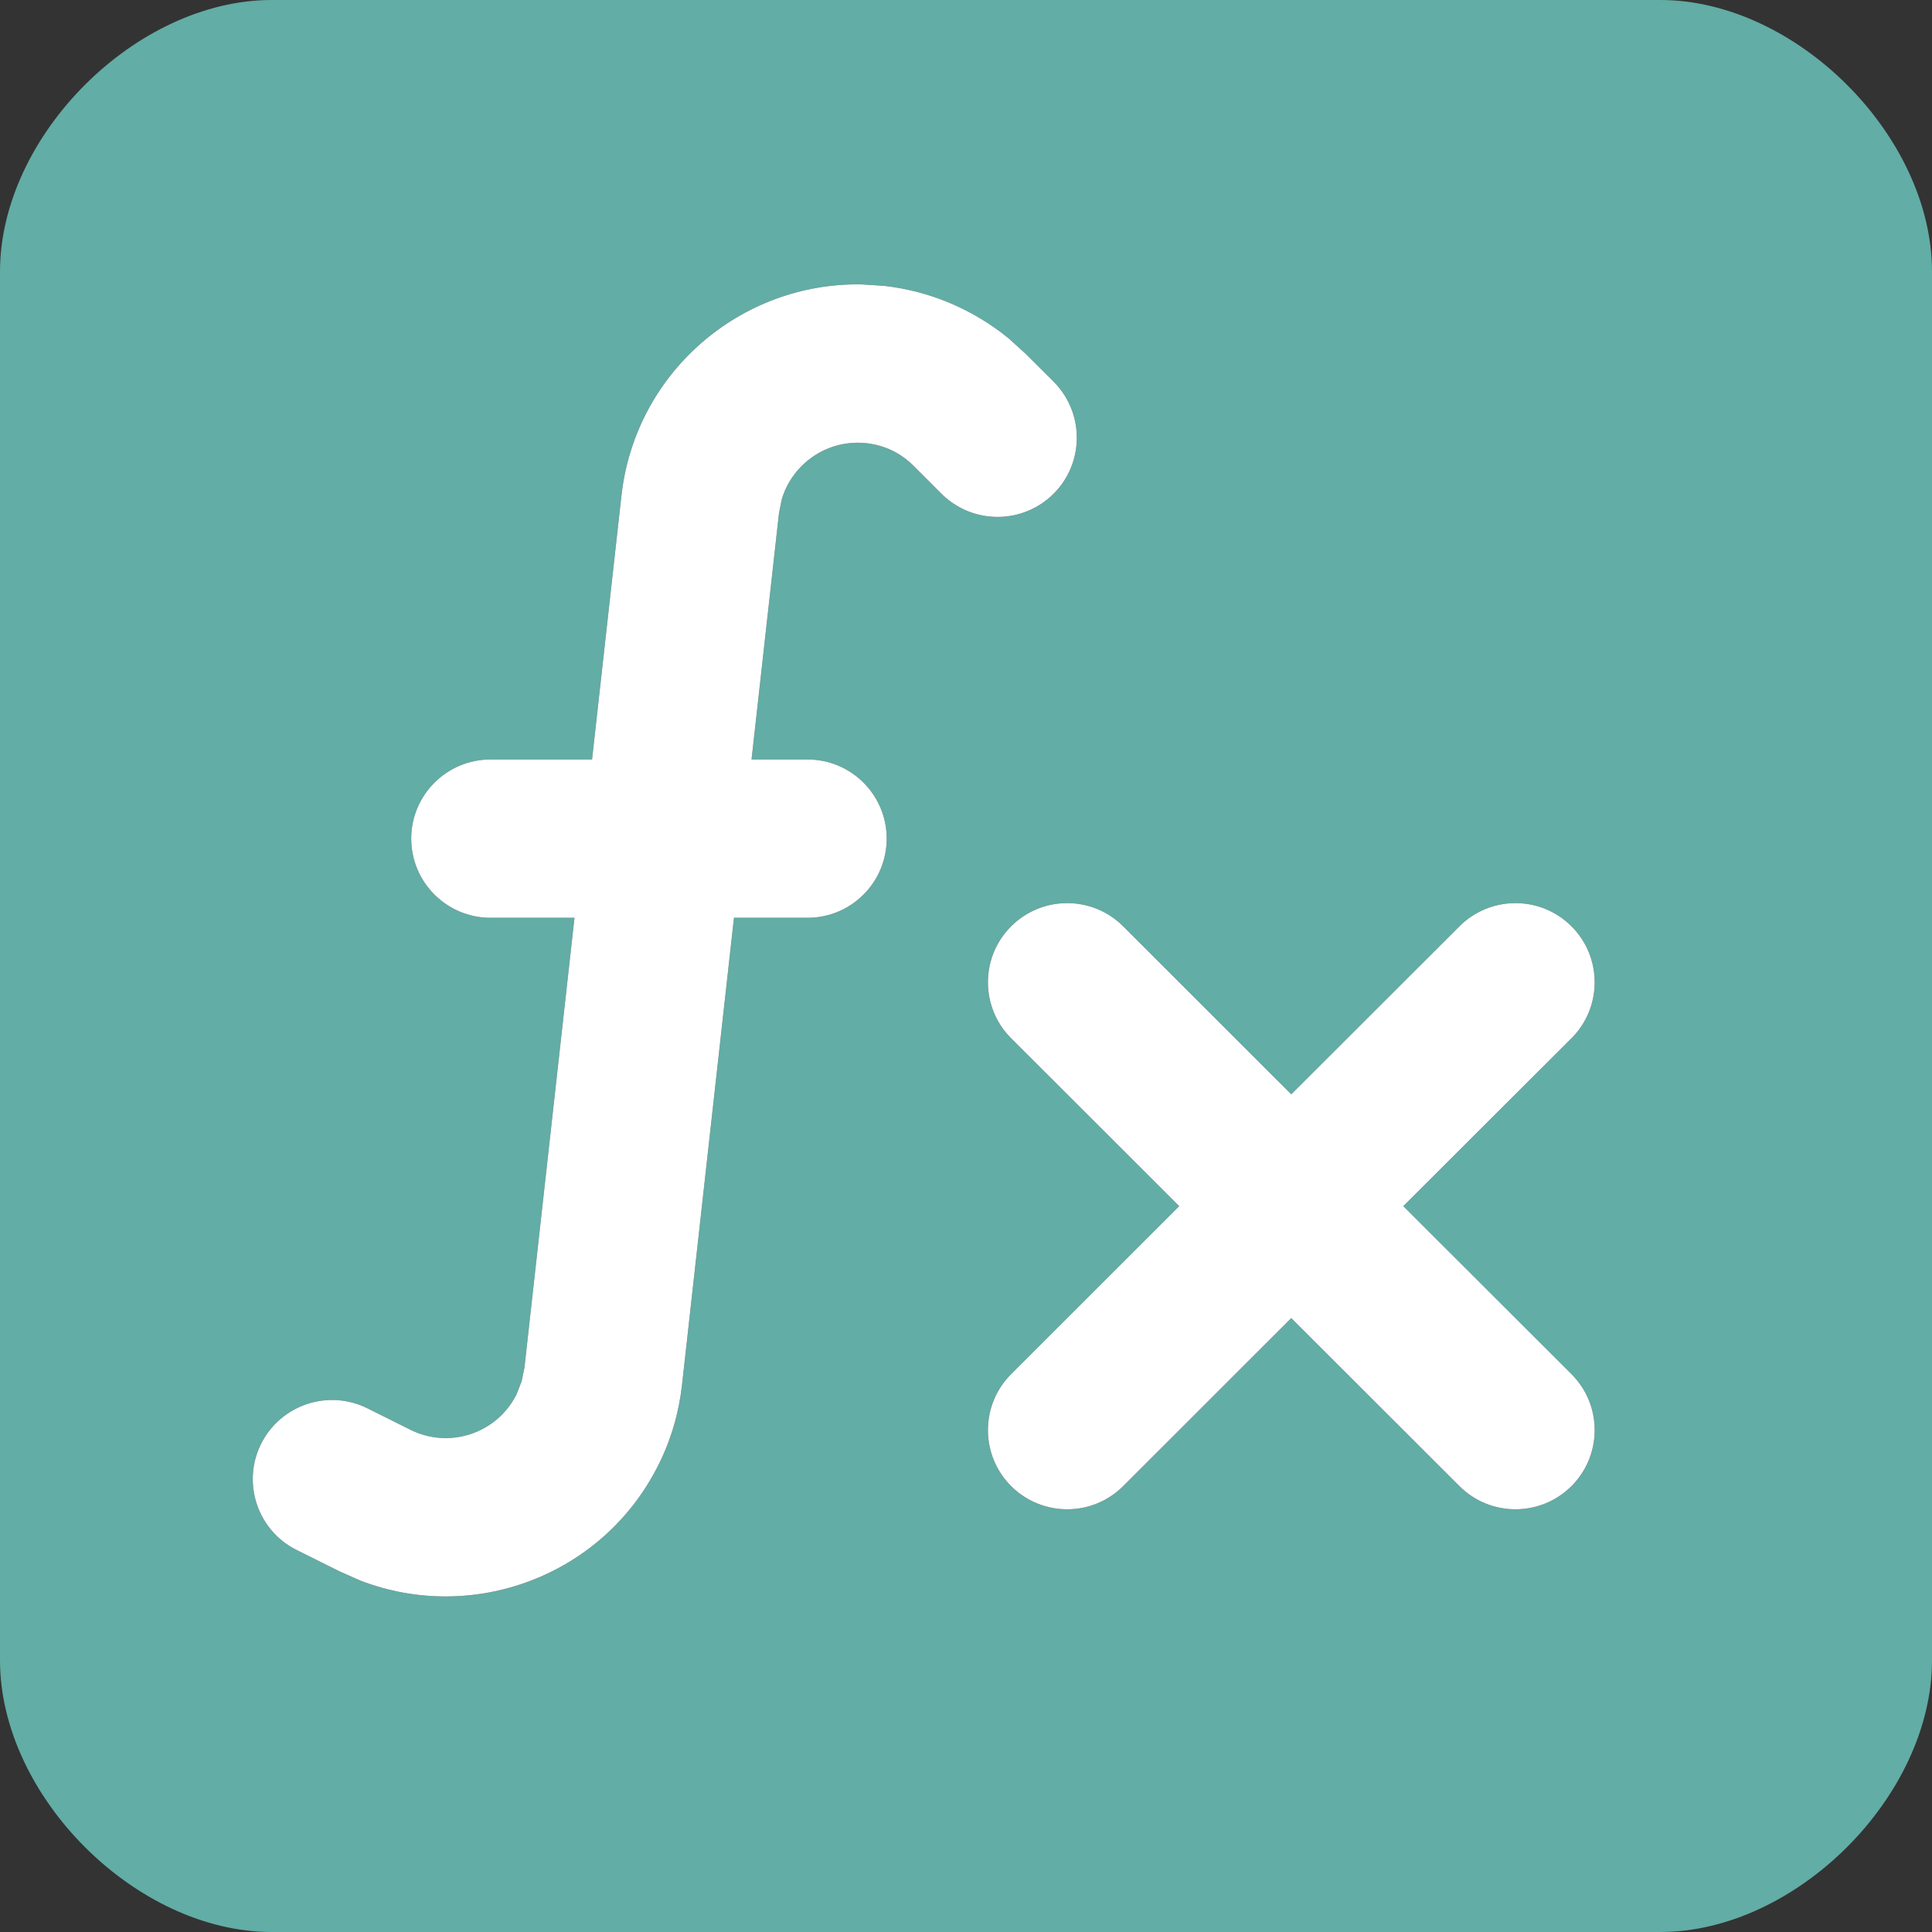
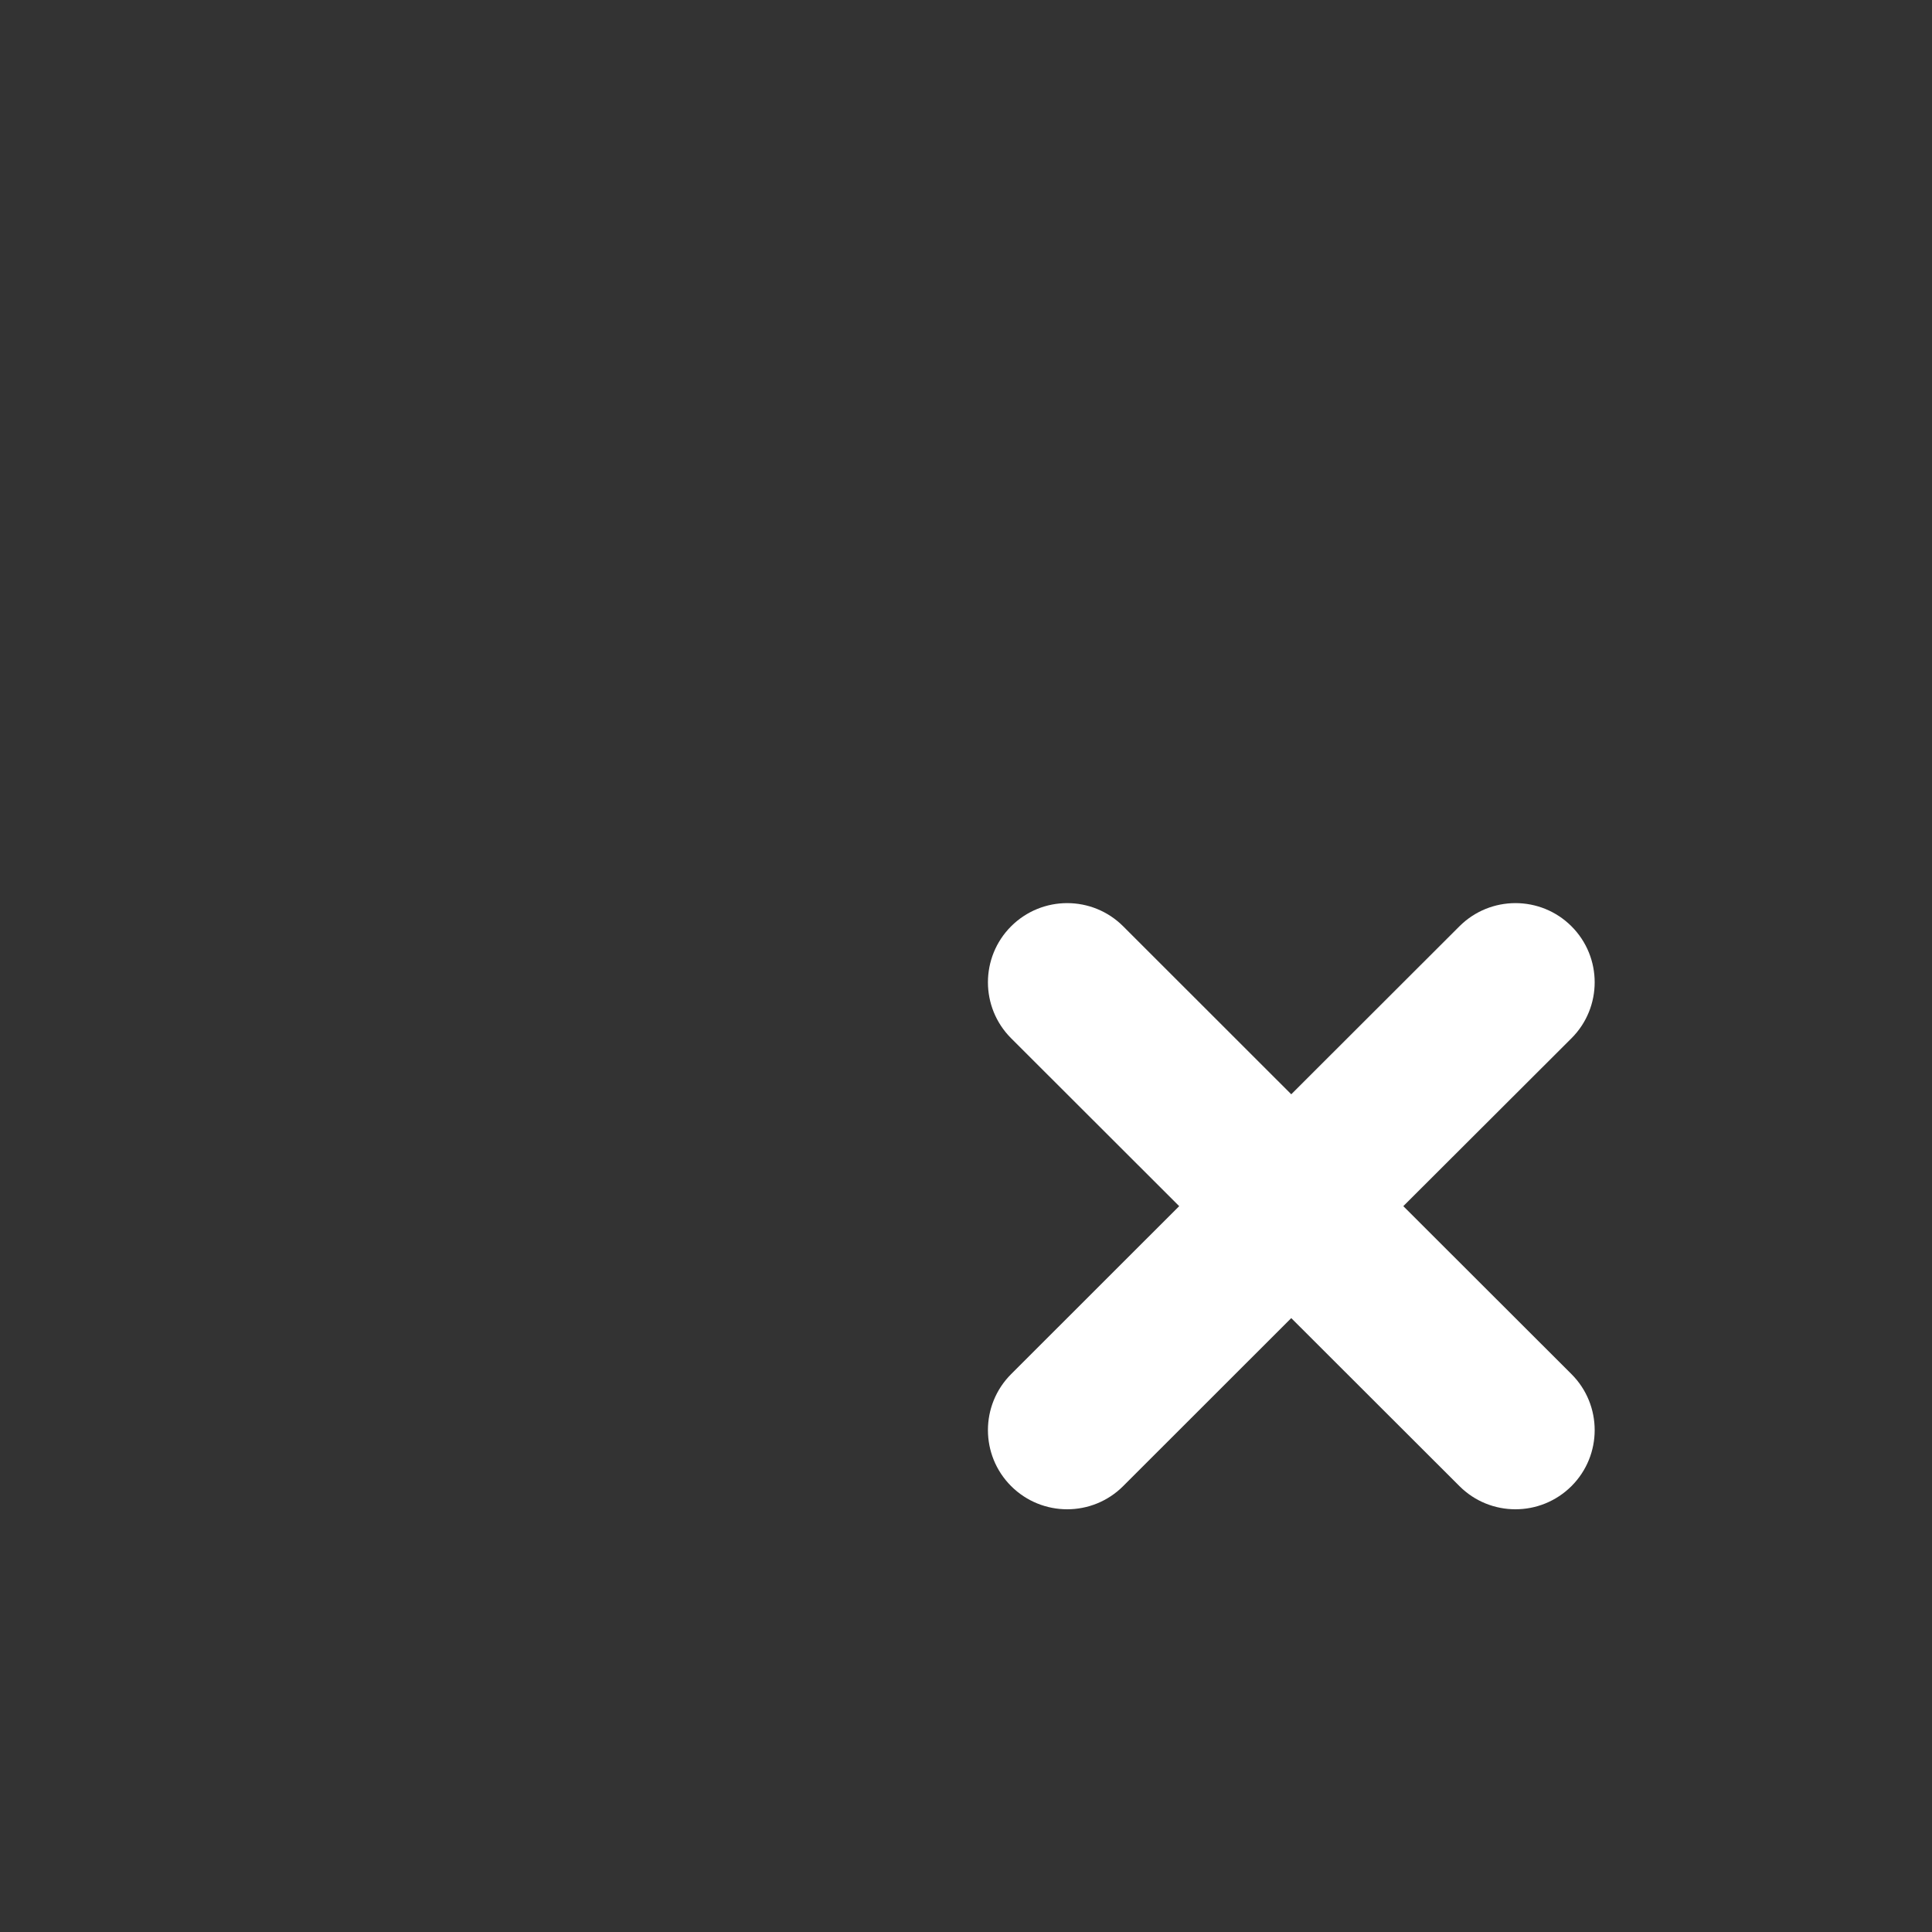
<svg xmlns="http://www.w3.org/2000/svg" width="200" height="200" viewBox="0 0 200 200" fill="none">
  <rect x="0" y="0" width="200" height="200" fill="#333333" stroke="none" />
  <desc>
			Created with Pixso.
	</desc>
  <defs>
    <clipPath id="clip21_1">
      <rect id="icon" width="200" height="200" fill="white" fill-opacity="0" />
    </clipPath>
  </defs>
-   <rect id="icon" width="200" height="200" fill="#FFFFFF" fill-opacity="0" />
  <g clip-path="url(#clip21_1)">
-     <path id="path" d="M116.27 95.89L133.67 113.28L151.08 95.89C154.28 92.69 159.48 92.69 162.68 95.89C165.88 99.09 165.88 104.28 162.68 107.48L145.27 124.86L162.68 142.25C165.88 145.45 165.88 150.64 162.68 153.84C159.47 157.04 154.28 157.04 151.08 153.84L133.67 136.45L116.27 153.84C113.07 157.04 107.88 157.04 104.67 153.84C101.47 150.64 101.47 145.45 104.67 142.25L122.07 124.86L104.67 107.48C101.47 104.28 101.47 99.09 104.67 95.89C107.88 92.69 113.07 92.69 116.27 95.89ZM89.14 29.44L91.51 29.59C93.88 29.86 96.16 30.45 98.36 31.38C100.56 32.31 102.58 33.53 104.43 35.04L106.19 36.64L109.07 39.51C112.27 42.72 112.27 47.91 109.07 51.11C105.86 54.31 100.67 54.31 97.46 51.11L94.59 48.24C93.23 46.88 91.6 46.1 89.7 45.88C85.7 45.44 82.05 47.95 80.93 51.68L80.64 53.12L77.8 78.62L83.59 78.62C88.12 78.62 91.79 82.29 91.79 86.81C91.79 91.34 88.12 95.01 83.59 95.01L75.98 95.01L70.6 143.39C70.27 146.29 69.46 149.06 68.15 151.67C62.43 163.1 49 168.13 37.3 163.62L35.13 162.66L30.7 160.45C26.65 158.43 25.01 153.5 27.03 149.46C29.06 145.41 33.99 143.77 38.04 145.79L42.47 148C46.52 150.03 51.45 148.39 53.47 144.34L54 142.99L54.29 141.58L59.47 95.01L50.78 95.01C46.25 95.01 42.57 91.34 42.57 86.81C42.57 82.29 46.25 78.62 50.78 78.62L61.29 78.62L64.33 51.32C65.74 38.61 76.61 29.25 89.14 29.44ZM171.87 0C185.93 0 200 14.06 200 28.12L200 171.87C200 185.93 185.93 200 171.87 200L28.12 200C14.06 200 0 185.93 0 171.87L0 97.65L0 28.12C0 14.06 14.06 0 28.12 0L171.87 0Z" fill="#62ADA5" fill-opacity="1" fill-rule="evenodd" />
    <path id="path" d="M133.67 113.28L116.27 95.89C113.07 92.69 107.88 92.69 104.67 95.89C101.47 99.09 101.47 104.28 104.67 107.48L122.07 124.86L104.67 142.25C101.47 145.45 101.47 150.64 104.67 153.84C107.88 157.04 113.07 157.04 116.27 153.84L133.67 136.45L151.08 153.84C154.28 157.04 159.47 157.04 162.68 153.84C165.88 150.64 165.88 145.45 162.68 142.25L145.27 124.86L162.68 107.48C165.88 104.28 165.88 99.09 162.68 95.89C159.48 92.69 154.28 92.69 151.08 95.89L133.67 113.28Z" fill="#FFFFFF" fill-opacity="1" fill-rule="evenodd" />
-     <path id="path" d="M91.51 29.59L89.14 29.44C76.61 29.25 65.74 38.61 64.33 51.32L61.29 78.62L50.78 78.62C46.25 78.62 42.57 82.29 42.57 86.81C42.57 91.34 46.25 95.01 50.78 95.01L59.47 95.01L54.29 141.58L54 142.99L53.47 144.34C51.45 148.39 46.52 150.03 42.47 148L38.04 145.79C33.99 143.77 29.06 145.41 27.03 149.46C25.01 153.5 26.65 158.43 30.7 160.45L35.13 162.66L37.3 163.62C49 168.13 62.43 163.1 68.15 151.67C69.46 149.06 70.27 146.29 70.6 143.39L75.98 95.01L83.59 95.01C88.12 95.01 91.79 91.34 91.79 86.81C91.79 82.29 88.12 78.62 83.59 78.62L77.8 78.62L80.64 53.12L80.93 51.68C82.05 47.95 85.7 45.44 89.7 45.88C91.6 46.1 93.23 46.88 94.59 48.24L97.46 51.11C100.67 54.31 105.86 54.31 109.07 51.11C112.27 47.91 112.27 42.72 109.07 39.51L106.19 36.64L104.43 35.04C102.58 33.53 100.56 32.31 98.36 31.38C96.16 30.45 93.88 29.86 91.51 29.59Z" fill="#FFFFFF" fill-opacity="1" fill-rule="evenodd" />
  </g>
</svg>